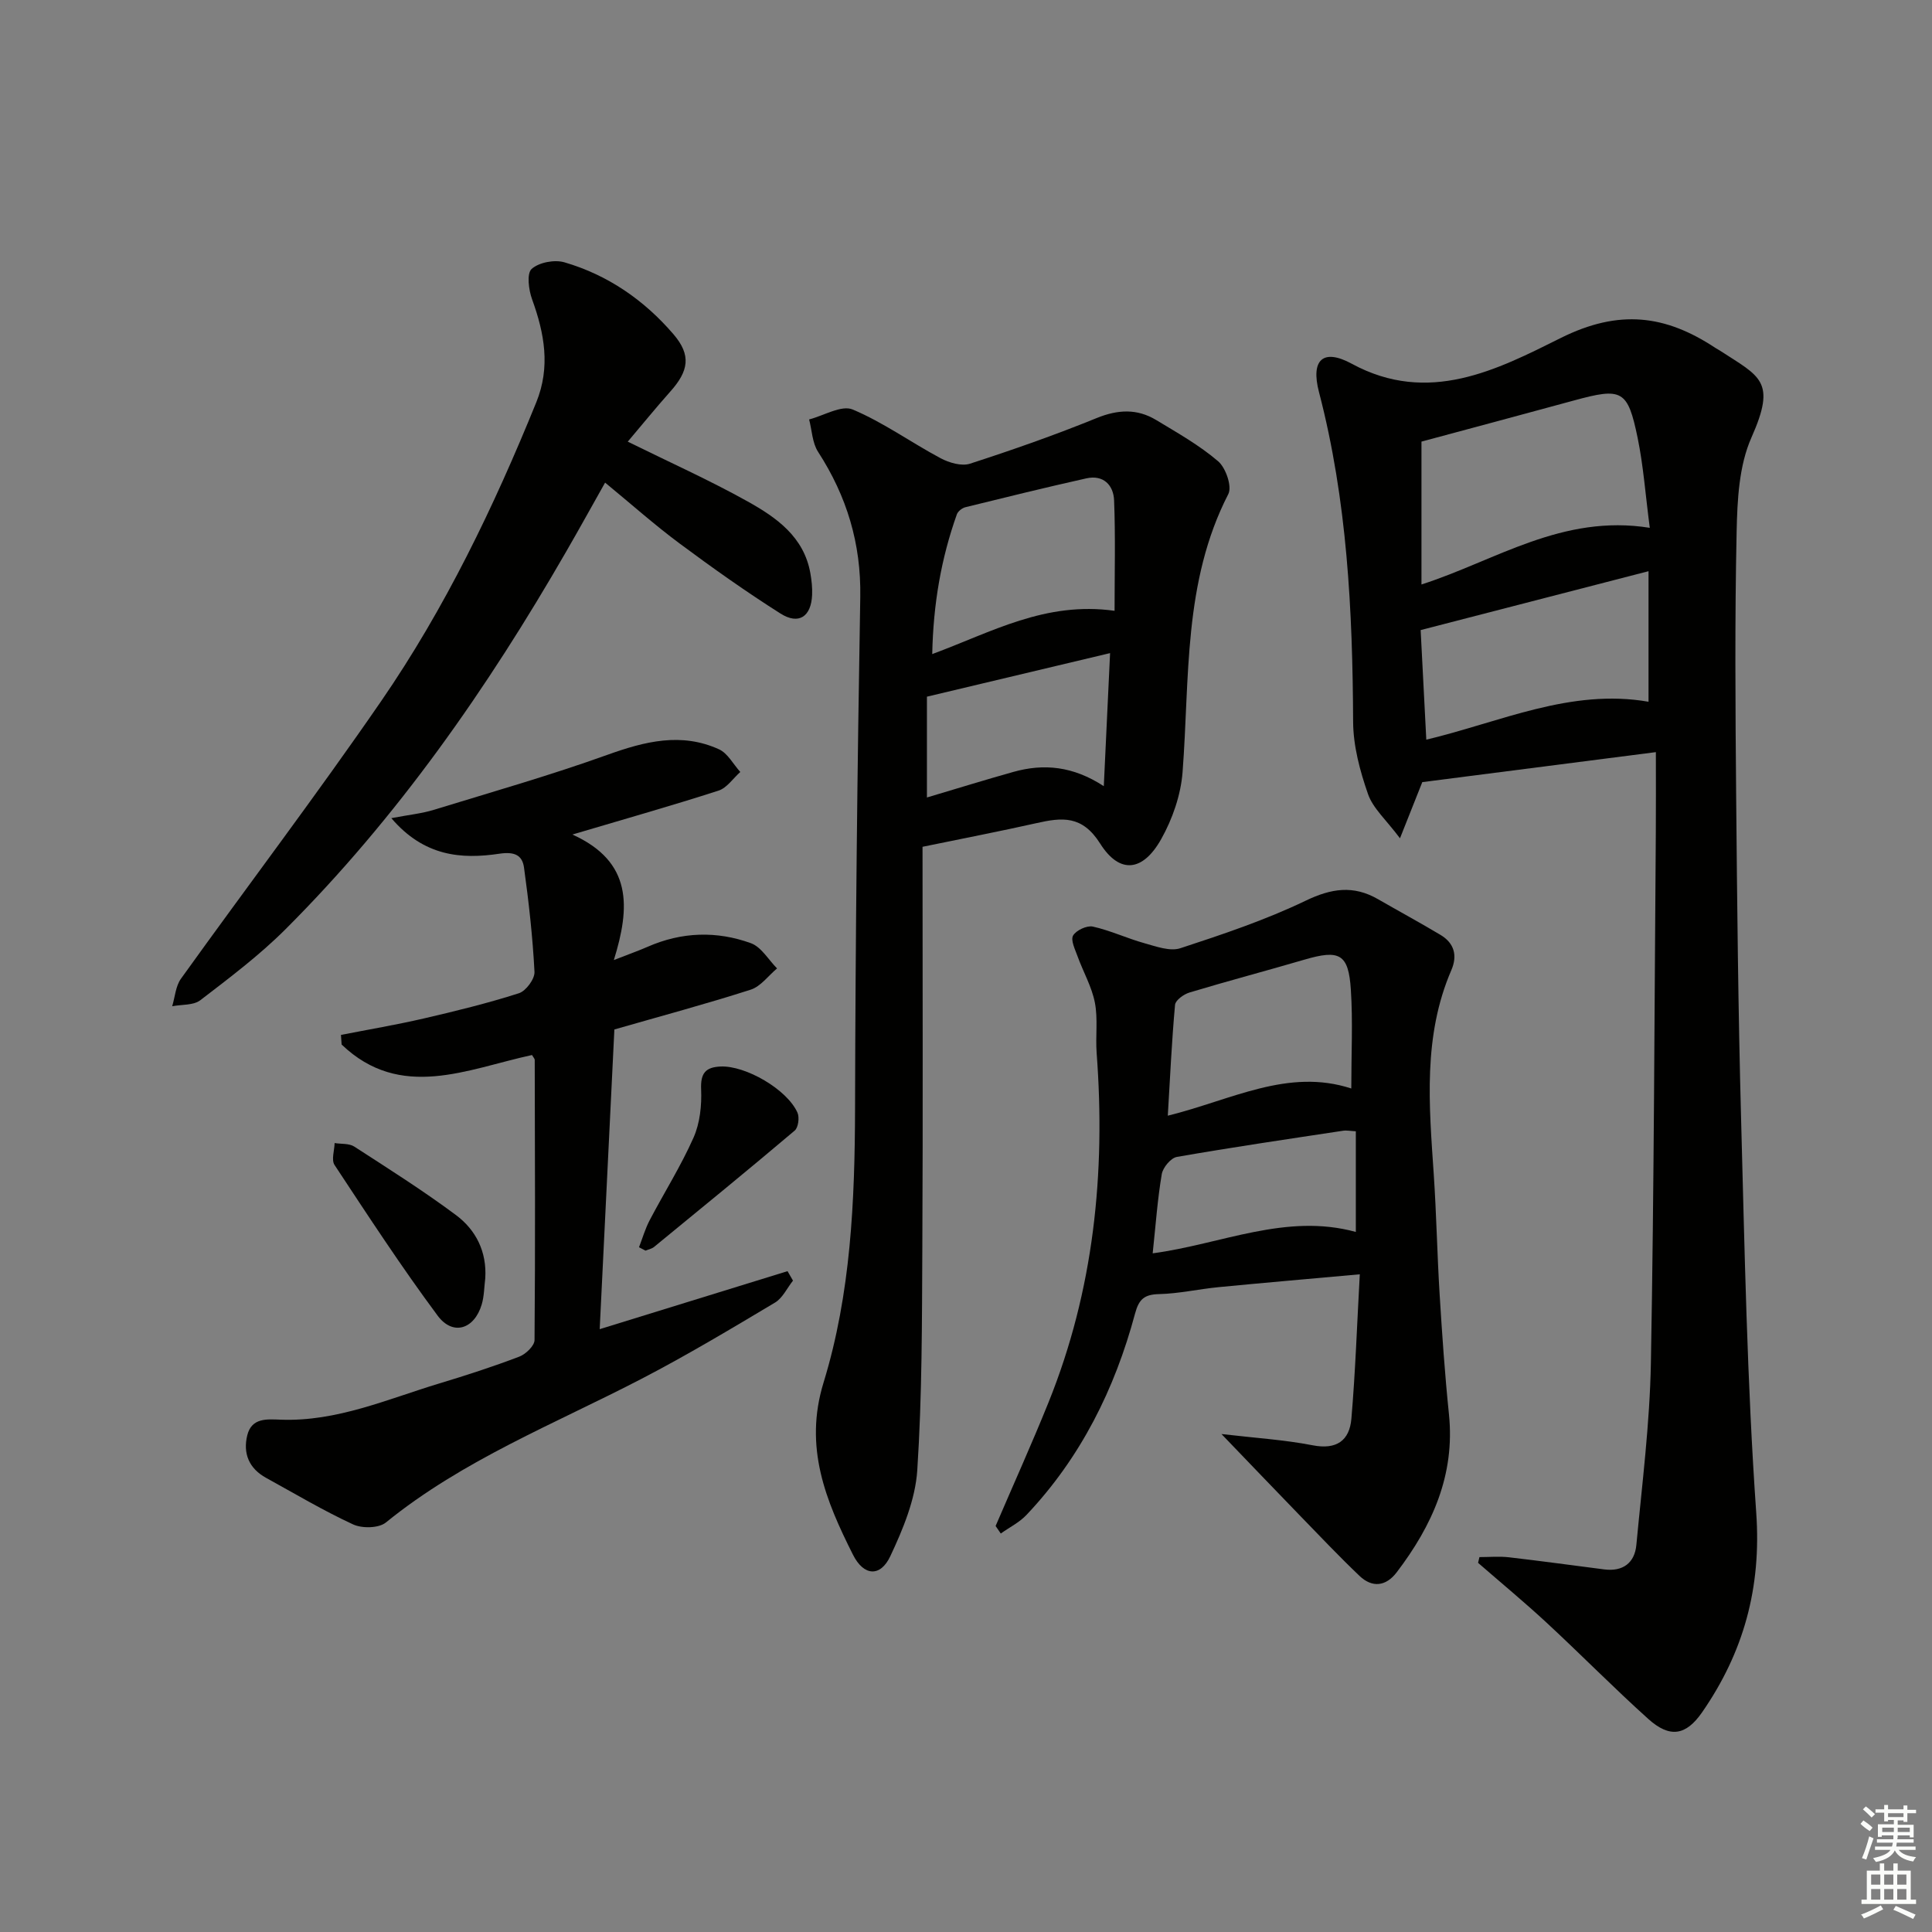
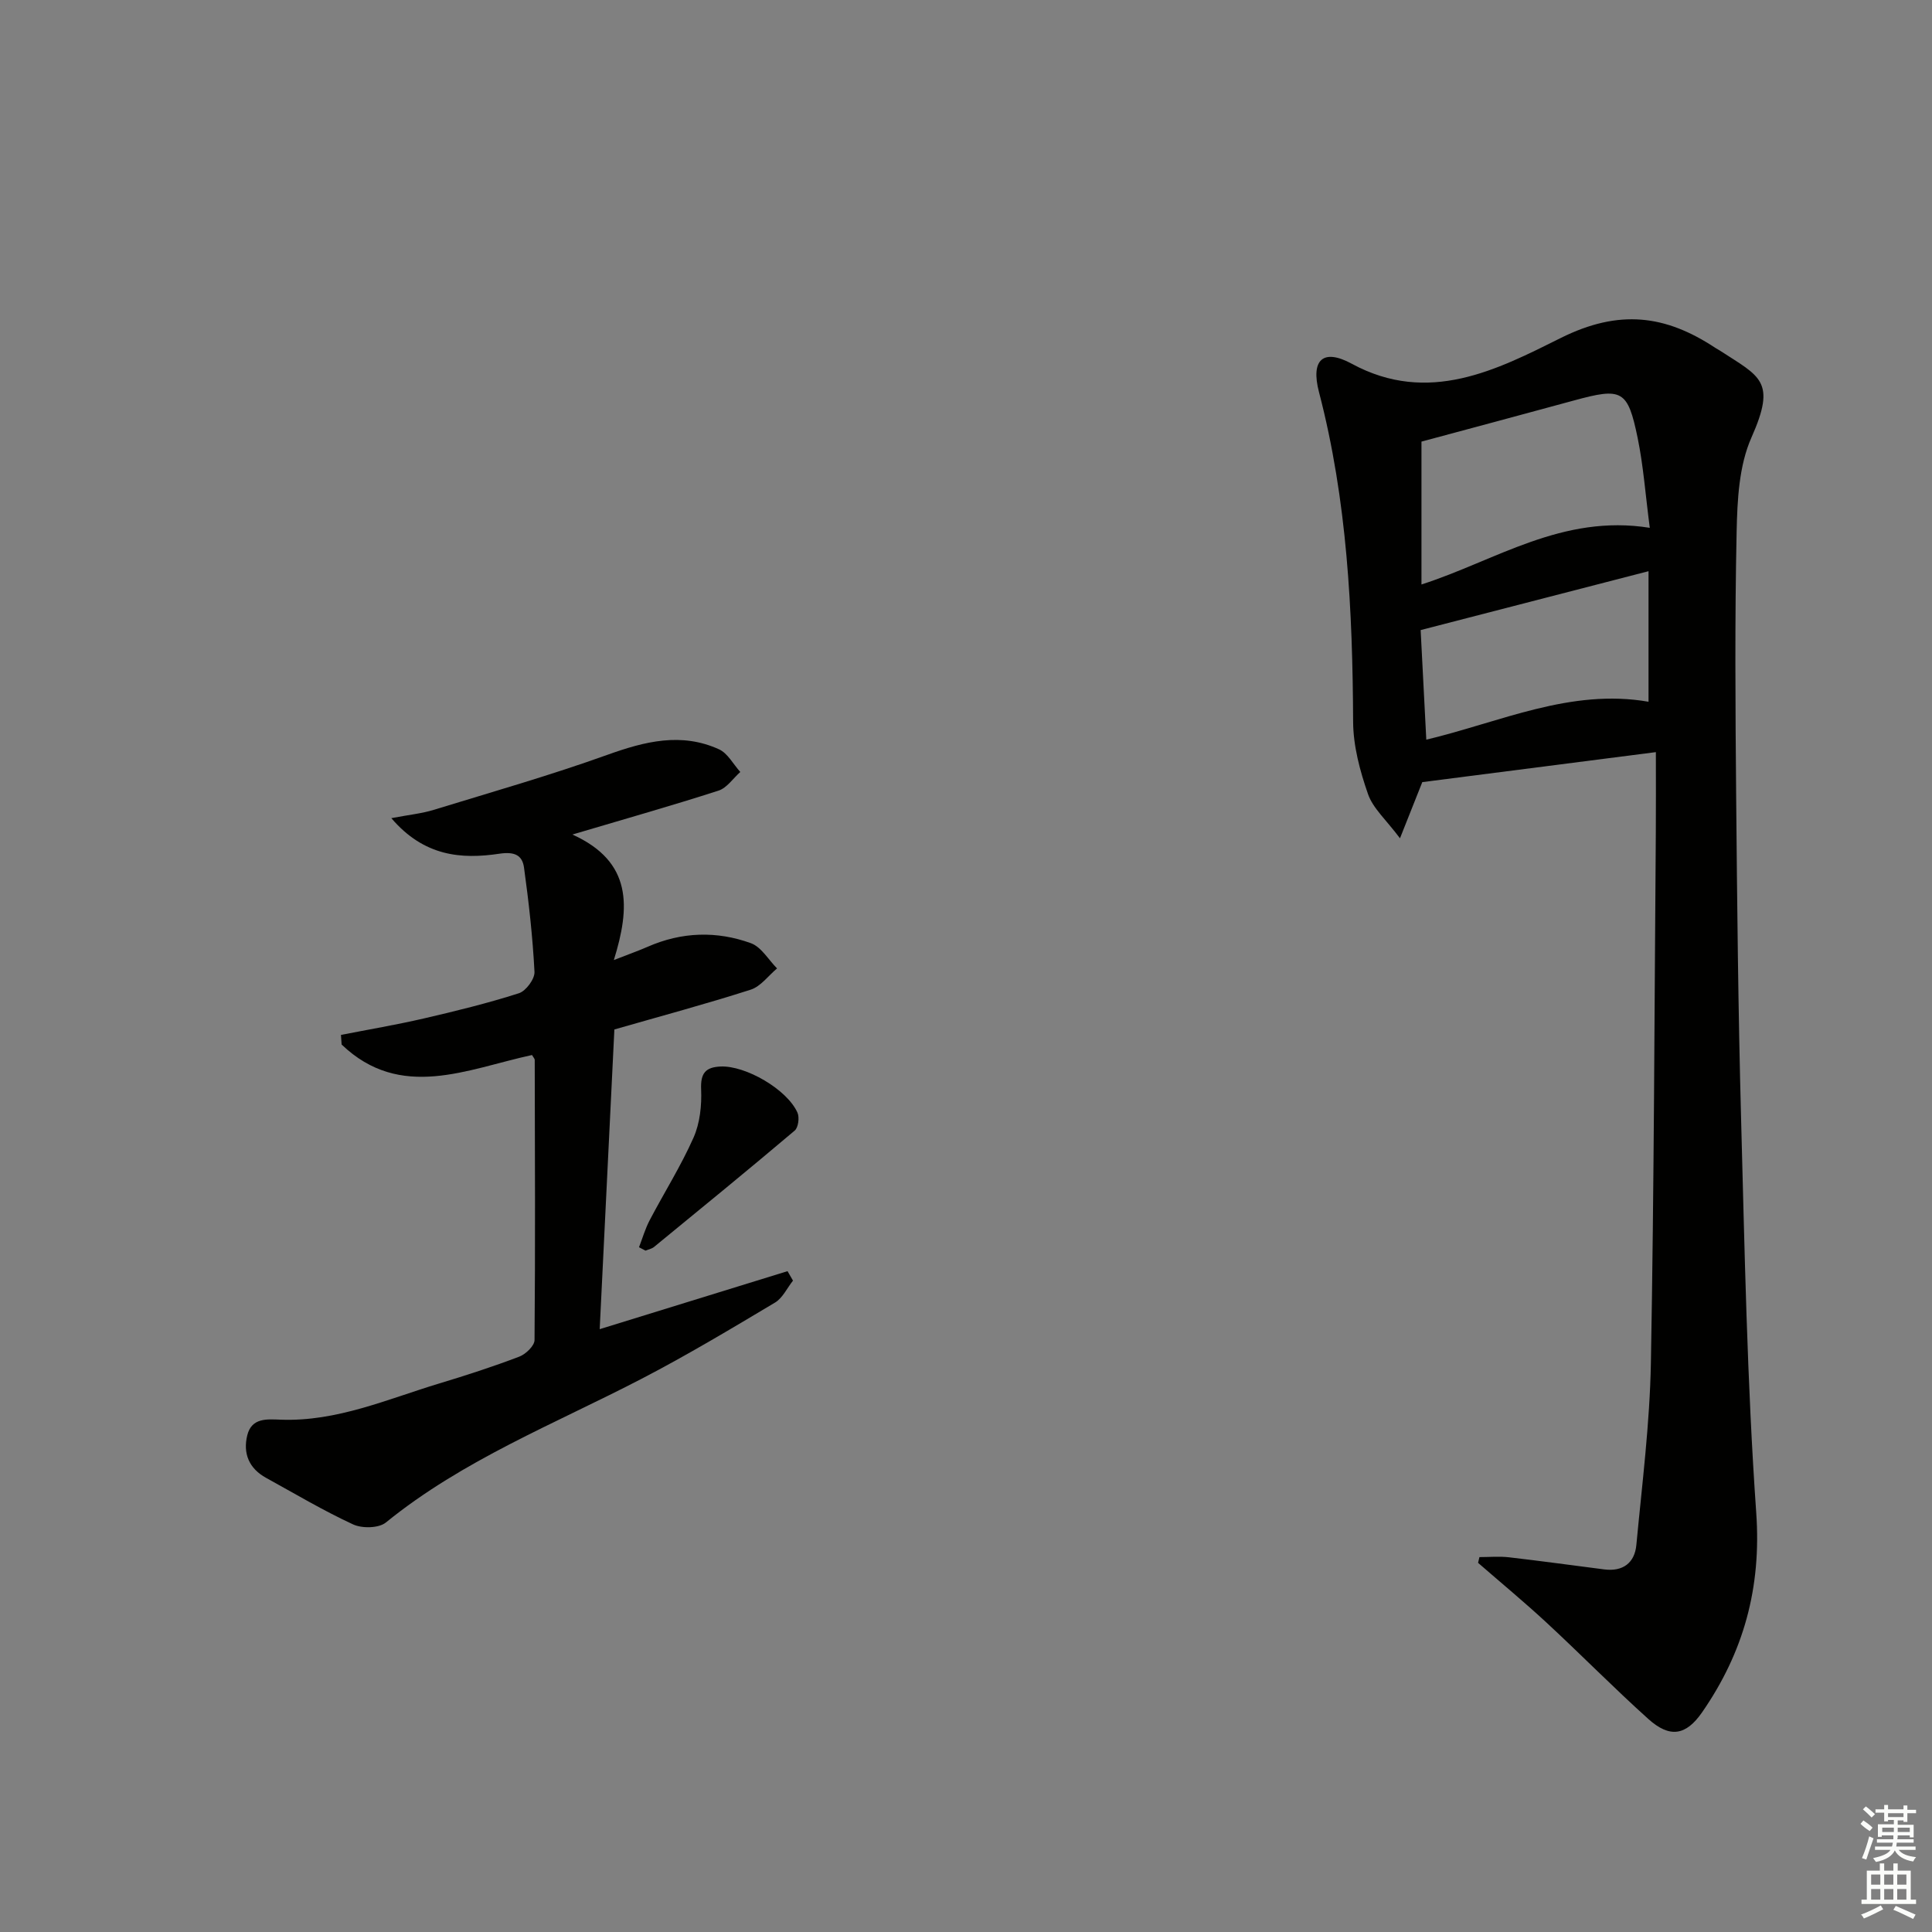
<svg xmlns="http://www.w3.org/2000/svg" enable-background="new 0 0 400 400" viewBox="0 0 400 400">
  <rect x="0" y="0" width="400" height="400" fill="#808080" stroke="none" />
  <g fill="#010100">
    <path d="m306.3 322.38c2.04 0 4.1-.19 6.11.04 6.59.76 13.16 1.67 19.74 2.51 3.86.49 6.29-1.35 6.64-5.06 1.18-12.55 2.78-25.11 3.01-37.69.66-36.63.73-73.27 1.02-109.9.04-5.3.01-10.6.01-16.56-16.62 2.13-32.39 4.16-48.36 6.21-1.22 3.06-2.59 6.53-4.62 11.63-2.84-3.81-5.59-6.19-6.62-9.16-1.67-4.79-3.06-9.97-3.08-14.99-.11-23-1.22-45.83-7.07-68.24-1.74-6.65.81-9.11 6.79-5.86 15.89 8.63 30.14 1.21 43.26-5.33 12.12-6.04 21.71-4.76 31.99 2.03.28.18.58.33.86.51 8.46 5.5 11.86 6.31 6.64 18.06-2.59 5.83-2.93 12.95-3.07 19.51-.39 18.15-.26 36.32-.1 54.48.2 22.3.42 44.61 1.02 66.9.74 27.26 1.23 54.56 3.14 81.75 1.09 15.51-2.61 28.89-11.22 41.31-3.35 4.83-6.7 5.35-11.14 1.35-7.17-6.45-13.94-13.34-21.02-19.9-4.61-4.27-9.46-8.28-14.21-12.41.1-.4.19-.79.28-1.19zm35.27-213.1c-.9-6.86-1.32-12.81-2.51-18.6-2.06-9.99-3.23-10.49-13.21-7.76-10.35 2.83-20.72 5.59-31.55 8.51v29.58c15.37-4.94 29.11-14.63 47.27-11.73zm-.26 36.01c0-9.06 0-17.54 0-27.03-16.15 4.17-31.46 8.13-47.18 12.19.39 7.47.77 14.86 1.17 22.69 15.32-3.65 29.91-10.66 46.01-7.85z" />
-     <path d="m191 175.32c0 28.1.1 55.4-.04 82.71-.08 15.47-.04 30.97-1.05 46.39-.4 6.04-2.95 12.18-5.58 17.77-2.06 4.38-5.51 4.13-7.73-.3-5.63-11.19-10.21-22.25-6.09-35.65 5.64-18.37 6.47-37.54 6.52-56.74.08-35.29.47-70.59 1.08-105.87.19-11.1-2.79-20.89-8.74-30.09-1.2-1.85-1.26-4.45-1.85-6.7 3.04-.78 6.7-3.03 9.01-2.06 6.36 2.67 12.08 6.82 18.21 10.09 1.77.94 4.34 1.7 6.09 1.13 8.83-2.86 17.62-5.94 26.21-9.44 4.4-1.79 8.38-1.99 12.35.41 4.39 2.65 8.93 5.21 12.8 8.52 1.59 1.35 2.93 5.23 2.12 6.8-9.38 18.24-7.98 38.09-9.47 57.55-.36 4.75-2.09 9.73-4.44 13.91-3.79 6.73-8.59 7.28-12.62.91-3.74-5.92-7.91-5.43-13.23-4.23-7.58 1.7-15.21 3.17-23.55 4.89zm39.76-48.86c0-7.77.2-15.34-.1-22.88-.13-3.14-2.21-5.33-5.75-4.54-8.37 1.87-16.7 3.92-25.02 5.97-.69.17-1.55.84-1.78 1.47-3.26 9.16-4.89 18.58-5.1 28.94 12.36-4.57 23.4-10.96 37.75-8.96zm-38.85 38.65c6.24-1.85 12.06-3.66 17.92-5.3 6.27-1.76 12.33-1.2 18.7 2.96.45-9.47.85-18.08 1.3-27.55-13.21 3.14-25.51 6.07-37.92 9.02z" />
-     <path d="m206.13 315.94c3.65-8.51 7.47-16.95 10.93-25.53 9.4-23.27 11.86-47.53 9.99-72.38-.26-3.48.29-7.08-.37-10.46-.64-3.29-2.42-6.36-3.58-9.57-.51-1.42-1.47-3.34-.93-4.3.62-1.09 2.86-2.13 4.09-1.86 3.65.81 7.1 2.45 10.71 3.45 2.41.67 5.27 1.73 7.41 1.03 8.78-2.88 17.62-5.84 25.92-9.83 5.34-2.57 9.9-3.26 14.99-.33 4.31 2.48 8.68 4.85 12.95 7.4 2.84 1.7 3.56 4.26 2.24 7.31-5.9 13.67-4.6 27.95-3.64 42.22.56 8.29.71 16.6 1.22 24.89.51 8.28 1.08 16.57 1.93 24.83 1.29 12.58-3.47 23.06-10.81 32.71-2.23 2.93-5.06 3.27-7.71.75-4.21-4.01-8.21-8.24-12.26-12.41-5.15-5.31-10.27-10.67-16.32-16.96 7 .82 13.01 1.19 18.87 2.33 4.96.97 7.64-.97 8.03-5.5.83-9.69 1.16-19.42 1.74-29.9-10.47.95-19.85 1.75-29.22 2.66-4.13.4-8.22 1.34-12.34 1.44-3.05.07-4.17 1.05-4.97 4.03-4.19 15.63-11.25 29.82-22.47 41.68-1.48 1.57-3.54 2.58-5.33 3.86-.36-.53-.71-1.05-1.07-1.56zm73.64-90.58c0-7.27.34-13.88-.09-20.45-.48-7.44-2.34-8.36-9.63-6.22-7.91 2.32-15.89 4.42-23.78 6.8-1.19.36-2.9 1.59-2.99 2.55-.68 7.47-1.02 14.97-1.5 22.95 13.19-3.25 24.87-9.91 37.99-5.63zm-41.12 34.13c14.3-1.92 27.6-8.39 42.06-4.43 0-7.09 0-13.85 0-20.84-1.07-.05-1.89-.23-2.66-.11-11.48 1.74-22.97 3.42-34.4 5.42-1.25.22-2.89 2.2-3.12 3.57-.88 5.2-1.25 10.49-1.88 16.39z" />
    <path d="m81.02 169.39c3.73-.71 6.32-.96 8.75-1.71 12.03-3.69 24.15-7.15 35.98-11.4 7.77-2.79 15.31-4.7 23.12-1.14 1.8.82 2.95 3.09 4.4 4.69-1.49 1.32-2.77 3.3-4.51 3.86-9.44 3.05-18.99 5.75-30.25 9.09 12.47 5.64 11.98 15.04 8.58 25.99 3.38-1.32 5.22-1.97 7-2.75 7.04-3.09 14.28-3.32 21.38-.74 2.15.78 3.63 3.43 5.41 5.22-1.8 1.51-3.38 3.73-5.45 4.4-9.3 2.98-18.73 5.51-28.23 8.24-1.01 20.64-2.01 41.03-3.04 62.05 13.29-4.1 26.09-8.06 38.89-12.01.38.65.75 1.31 1.13 1.96-1.23 1.55-2.15 3.61-3.73 4.55-9.1 5.43-18.21 10.89-27.61 15.77-17.97 9.33-36.97 16.78-52.94 29.75-1.47 1.2-4.93 1.27-6.8.4-6.17-2.85-12.03-6.35-18-9.63-3.54-1.94-4.84-5.06-3.9-8.84.92-3.67 4.12-3.31 6.96-3.21 11.61.42 22.06-4.26 32.82-7.51 5.57-1.68 11.12-3.48 16.55-5.55 1.33-.51 3.13-2.24 3.14-3.42.17-19.33.08-38.66.04-57.99 0-.28-.3-.56-.56-1.03-13.37 2.89-27.19 9.54-39.42-2.17-.05-.66-.09-1.33-.14-1.99 5.71-1.12 11.45-2.09 17.12-3.4 6.62-1.53 13.25-3.16 19.72-5.23 1.46-.46 3.3-2.95 3.23-4.42-.37-7.22-1.18-14.44-2.17-21.61-.36-2.58-1.99-3.32-5.08-2.86-7.9 1.18-15.61.57-22.39-7.36z" />
-     <path d="m129.97 91.44c8.65 4.27 16.94 7.98 24.84 12.39 5.95 3.32 11.65 7.32 12.97 14.87.26 1.47.42 2.98.36 4.46-.19 4.51-2.76 6.27-6.56 3.86-7.15-4.53-14.08-9.45-20.88-14.5-5.2-3.86-10.05-8.19-15.42-12.6-2.72 4.83-5.32 9.54-8.01 14.2-16.34 28.37-34.95 55.08-58.18 78.29-5.39 5.38-11.55 10.02-17.61 14.67-1.42 1.09-3.86.87-5.83 1.25.58-1.91.71-4.15 1.81-5.69 13.77-19.19 28.06-38.02 41.45-57.47 13.24-19.24 23.34-40.24 32.12-61.87 2.97-7.32 1.7-14.26-.87-21.34-.71-1.95-1.14-5.33-.09-6.28 1.51-1.36 4.74-1.97 6.79-1.37 8.99 2.62 16.53 7.84 22.59 14.91 3.69 4.31 3.16 7.57-.69 11.87-3.07 3.45-5.97 7.03-8.79 10.35z" />
-     <path d="m100.47 264.64c-.23 1.81-.22 3.69-.73 5.42-1.53 5.16-5.98 6.58-9.14 2.32-7.51-10.11-14.4-20.68-21.34-31.19-.69-1.05-.02-3 .02-4.53 1.37.22 3 .04 4.07.73 7.1 4.59 14.26 9.12 21.03 14.16 4.16 3.09 6.43 7.61 6.09 13.09z" />
    <path d="m132.3 258.23c.72-1.87 1.28-3.82 2.2-5.58 3-5.72 6.48-11.23 9.09-17.12 1.33-3 1.71-6.66 1.57-9.99s.89-4.59 4.03-4.73c5.15-.23 13.77 4.72 15.92 9.56.44.99.17 3.08-.58 3.71-9.62 8.14-19.38 16.11-29.12 24.09-.48.39-1.17.51-1.76.76-.45-.23-.9-.46-1.35-.7z" />
  </g>
  <path d="m385.2 377.6.6-.7c.6.4 1.3.9 1.9 1.5l-.6.7c-.8-.5-1.4-1-1.9-1.5zm.3 7.1c.6-1.4 1.1-2.9 1.5-4.5.3.1.6.3.9.4-.5 1.4-1 2.9-1.5 4.4zm.2-10.1.6-.6c.7.5 1.3 1.1 1.9 1.6l-.7.7c-.6-.6-1.2-1.2-1.8-1.7zm8.4-.8h.8v.9h1.8v.7h-1.8v1.8h-.8v-.3h-1.2v.9h3.3v2.6h-.8v-.4h-2.5c0 .3 0 .6-.1.8h3.4v.7h-3.5c0 .3-.1.6-.1.8h4v.7h-3.5c.7.9 1.9 1.3 3.6 1.5-.2.2-.4.5-.6.9-1.9-.3-3.2-1.1-3.8-2.3-.5 1.1-1.8 2-3.9 2.4-.2-.3-.4-.5-.6-.8 1.9-.4 3.1-.9 3.6-1.7h-3.2v-.7h3.5c.1-.2.1-.5.2-.8h-3.3v-.7h3.4c0-.2 0-.5 0-.8h-2.4v.3h-.8v-2.6h3.3v-.9h-1.2v.3h-.8v-1.8h-1.8v-.7h1.8v-.9h.8v.9h3.2zm-4.4 5.5h2.4c0-.3 0-.6 0-.9h-2.4zm1.2-3.1h3.2v-.8h-3.2zm4.4 2.2h-2.4v.9h2.5v-.9z" fill="#fbfcfa" />
  <path d="m389.2 385.8h.9v1.5h1.9v-1.5h.9v1.5h2.7v6h1.1v.9h-11.3v-.9h1.1v-6h2.7zm.2 8.7.5.8c-1.2.6-2.5 1.3-4 1.9-.2-.3-.3-.6-.6-.8 1.6-.6 3-1.3 4.1-1.9zm-2-4.3h1.9v-2.1h-1.9zm0 3.1h1.9v-2.2h-1.9zm2.7-3.1h1.9v-2.1h-1.9zm0 3.1h1.9v-2.2h-1.9zm2.4 1.3c1.4.6 2.7 1.2 4.1 1.8l-.5.9c-1.5-.7-2.8-1.4-4.1-1.9zm2.2-6.5h-1.9v2.1h1.9zm-1.9 5.2h1.9v-2.2h-1.9z" fill="#fbfcfa" />
</svg>